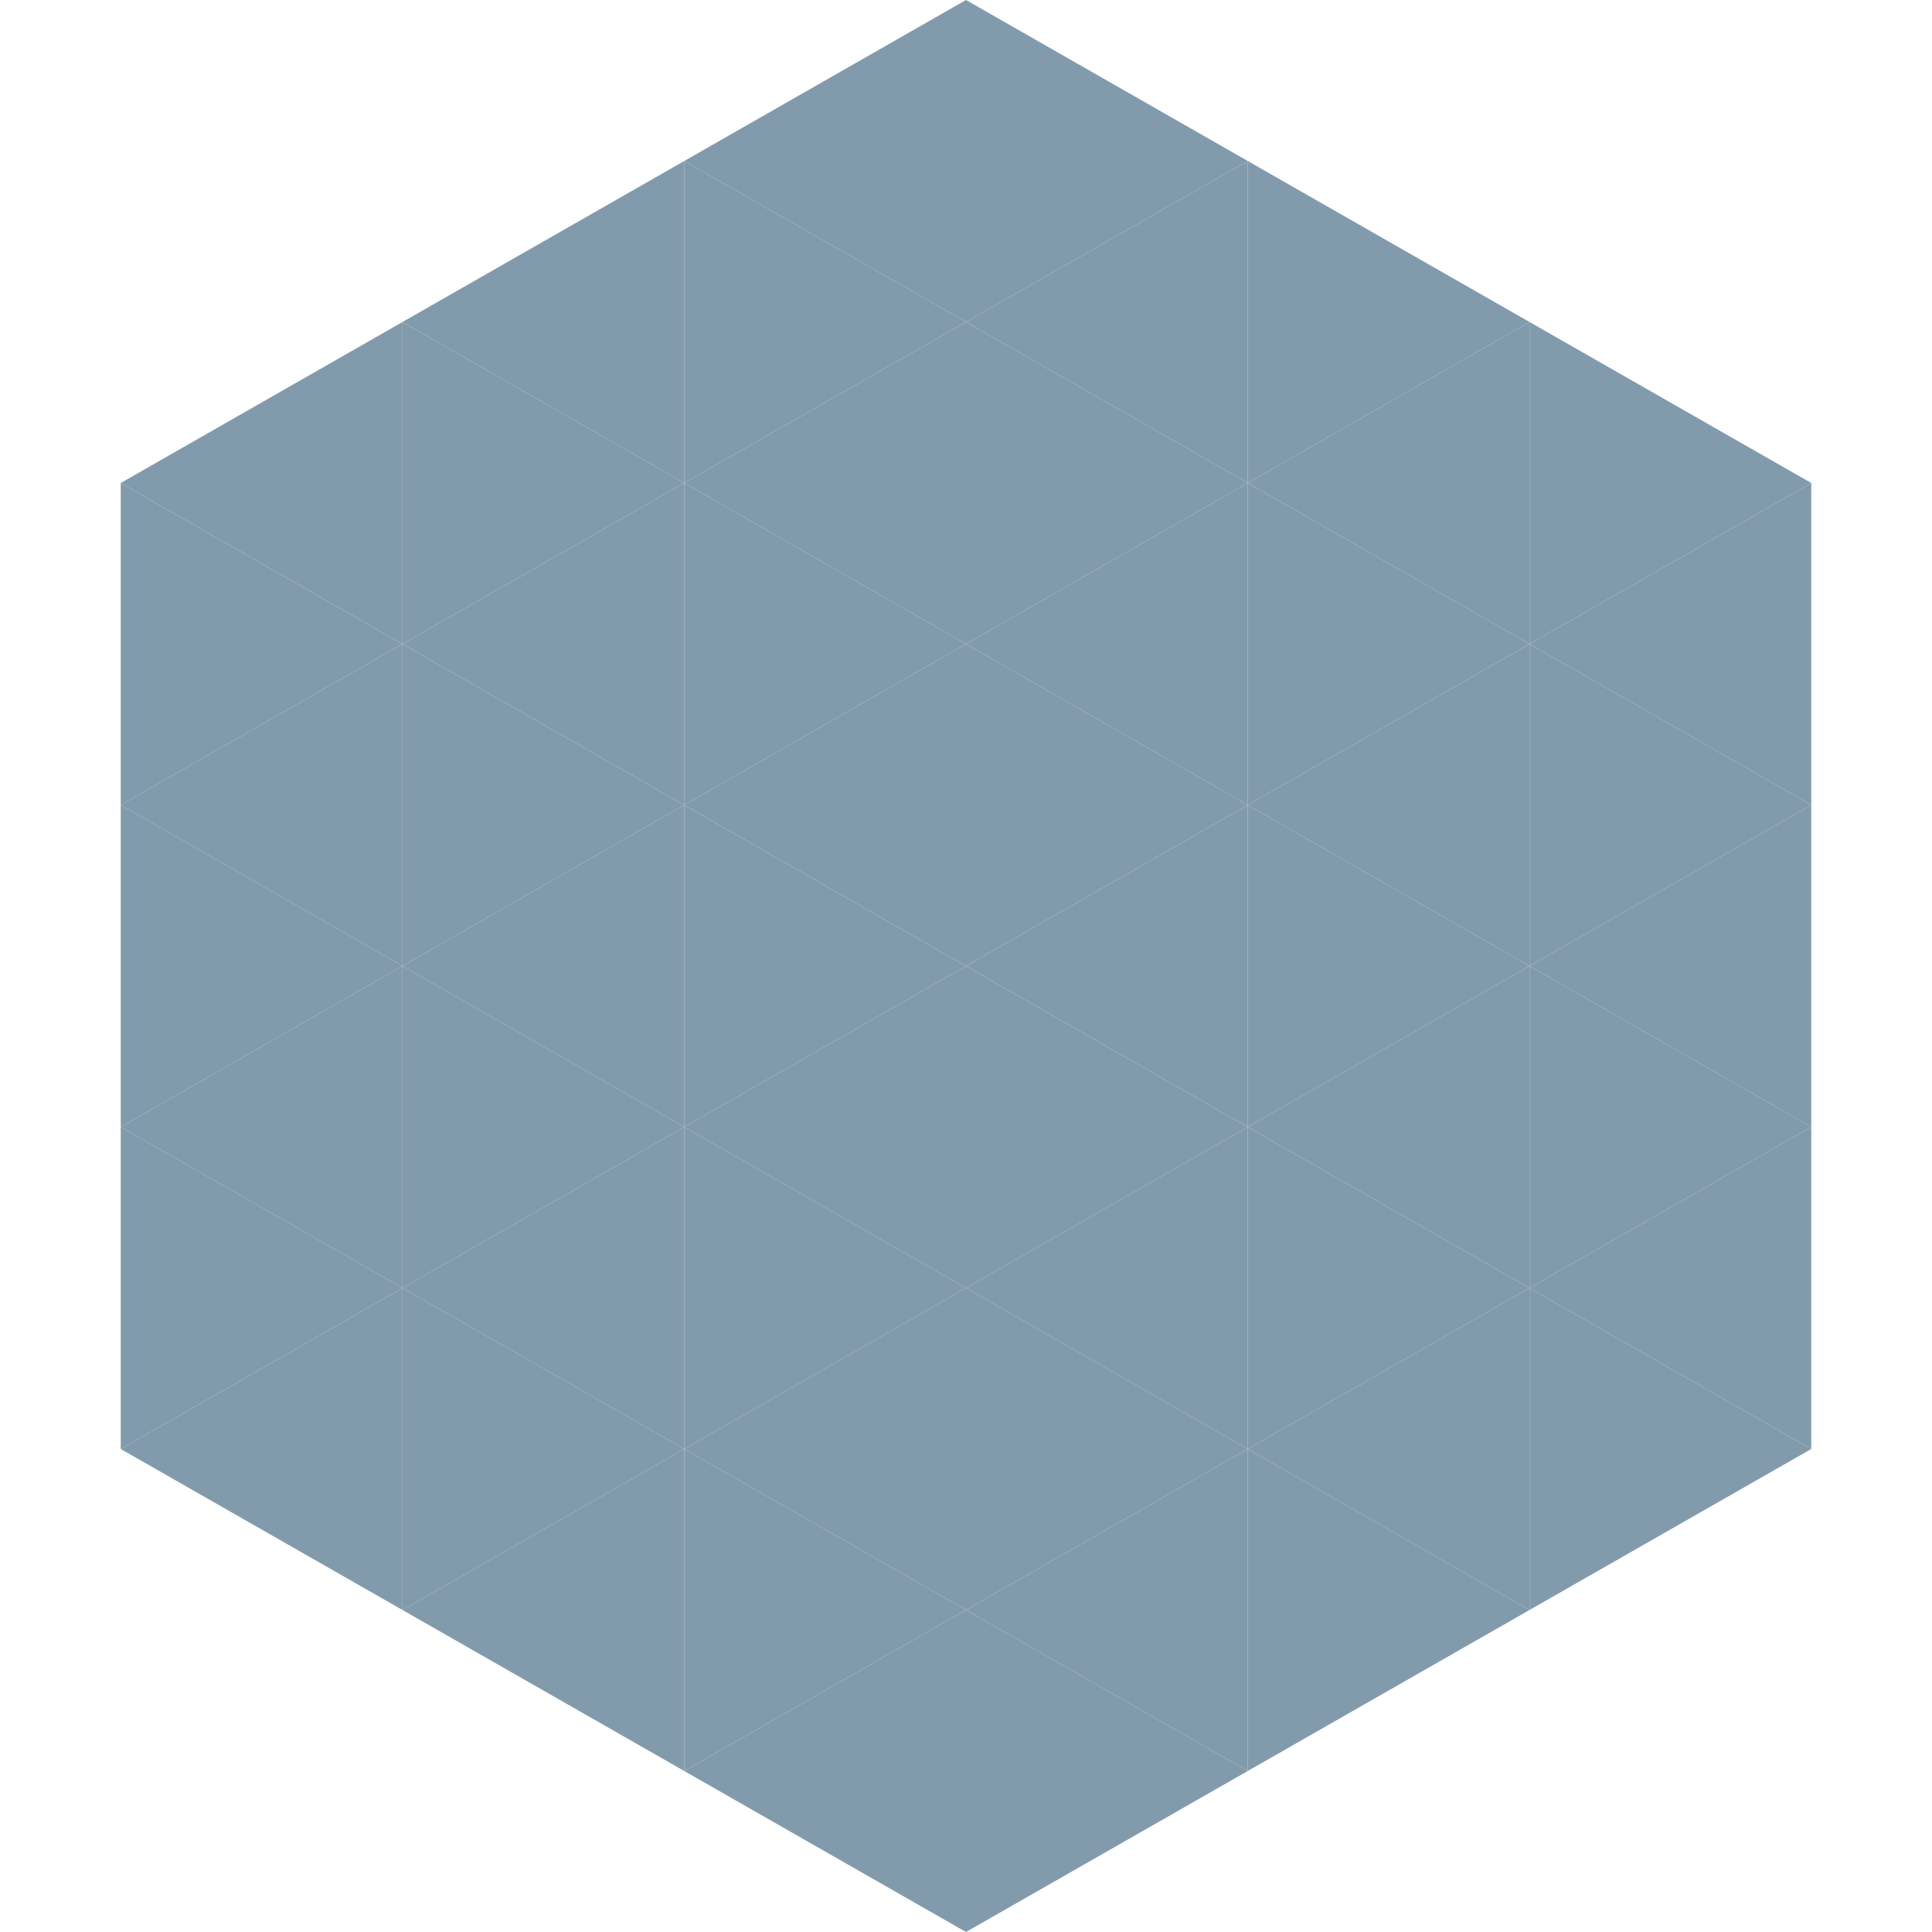
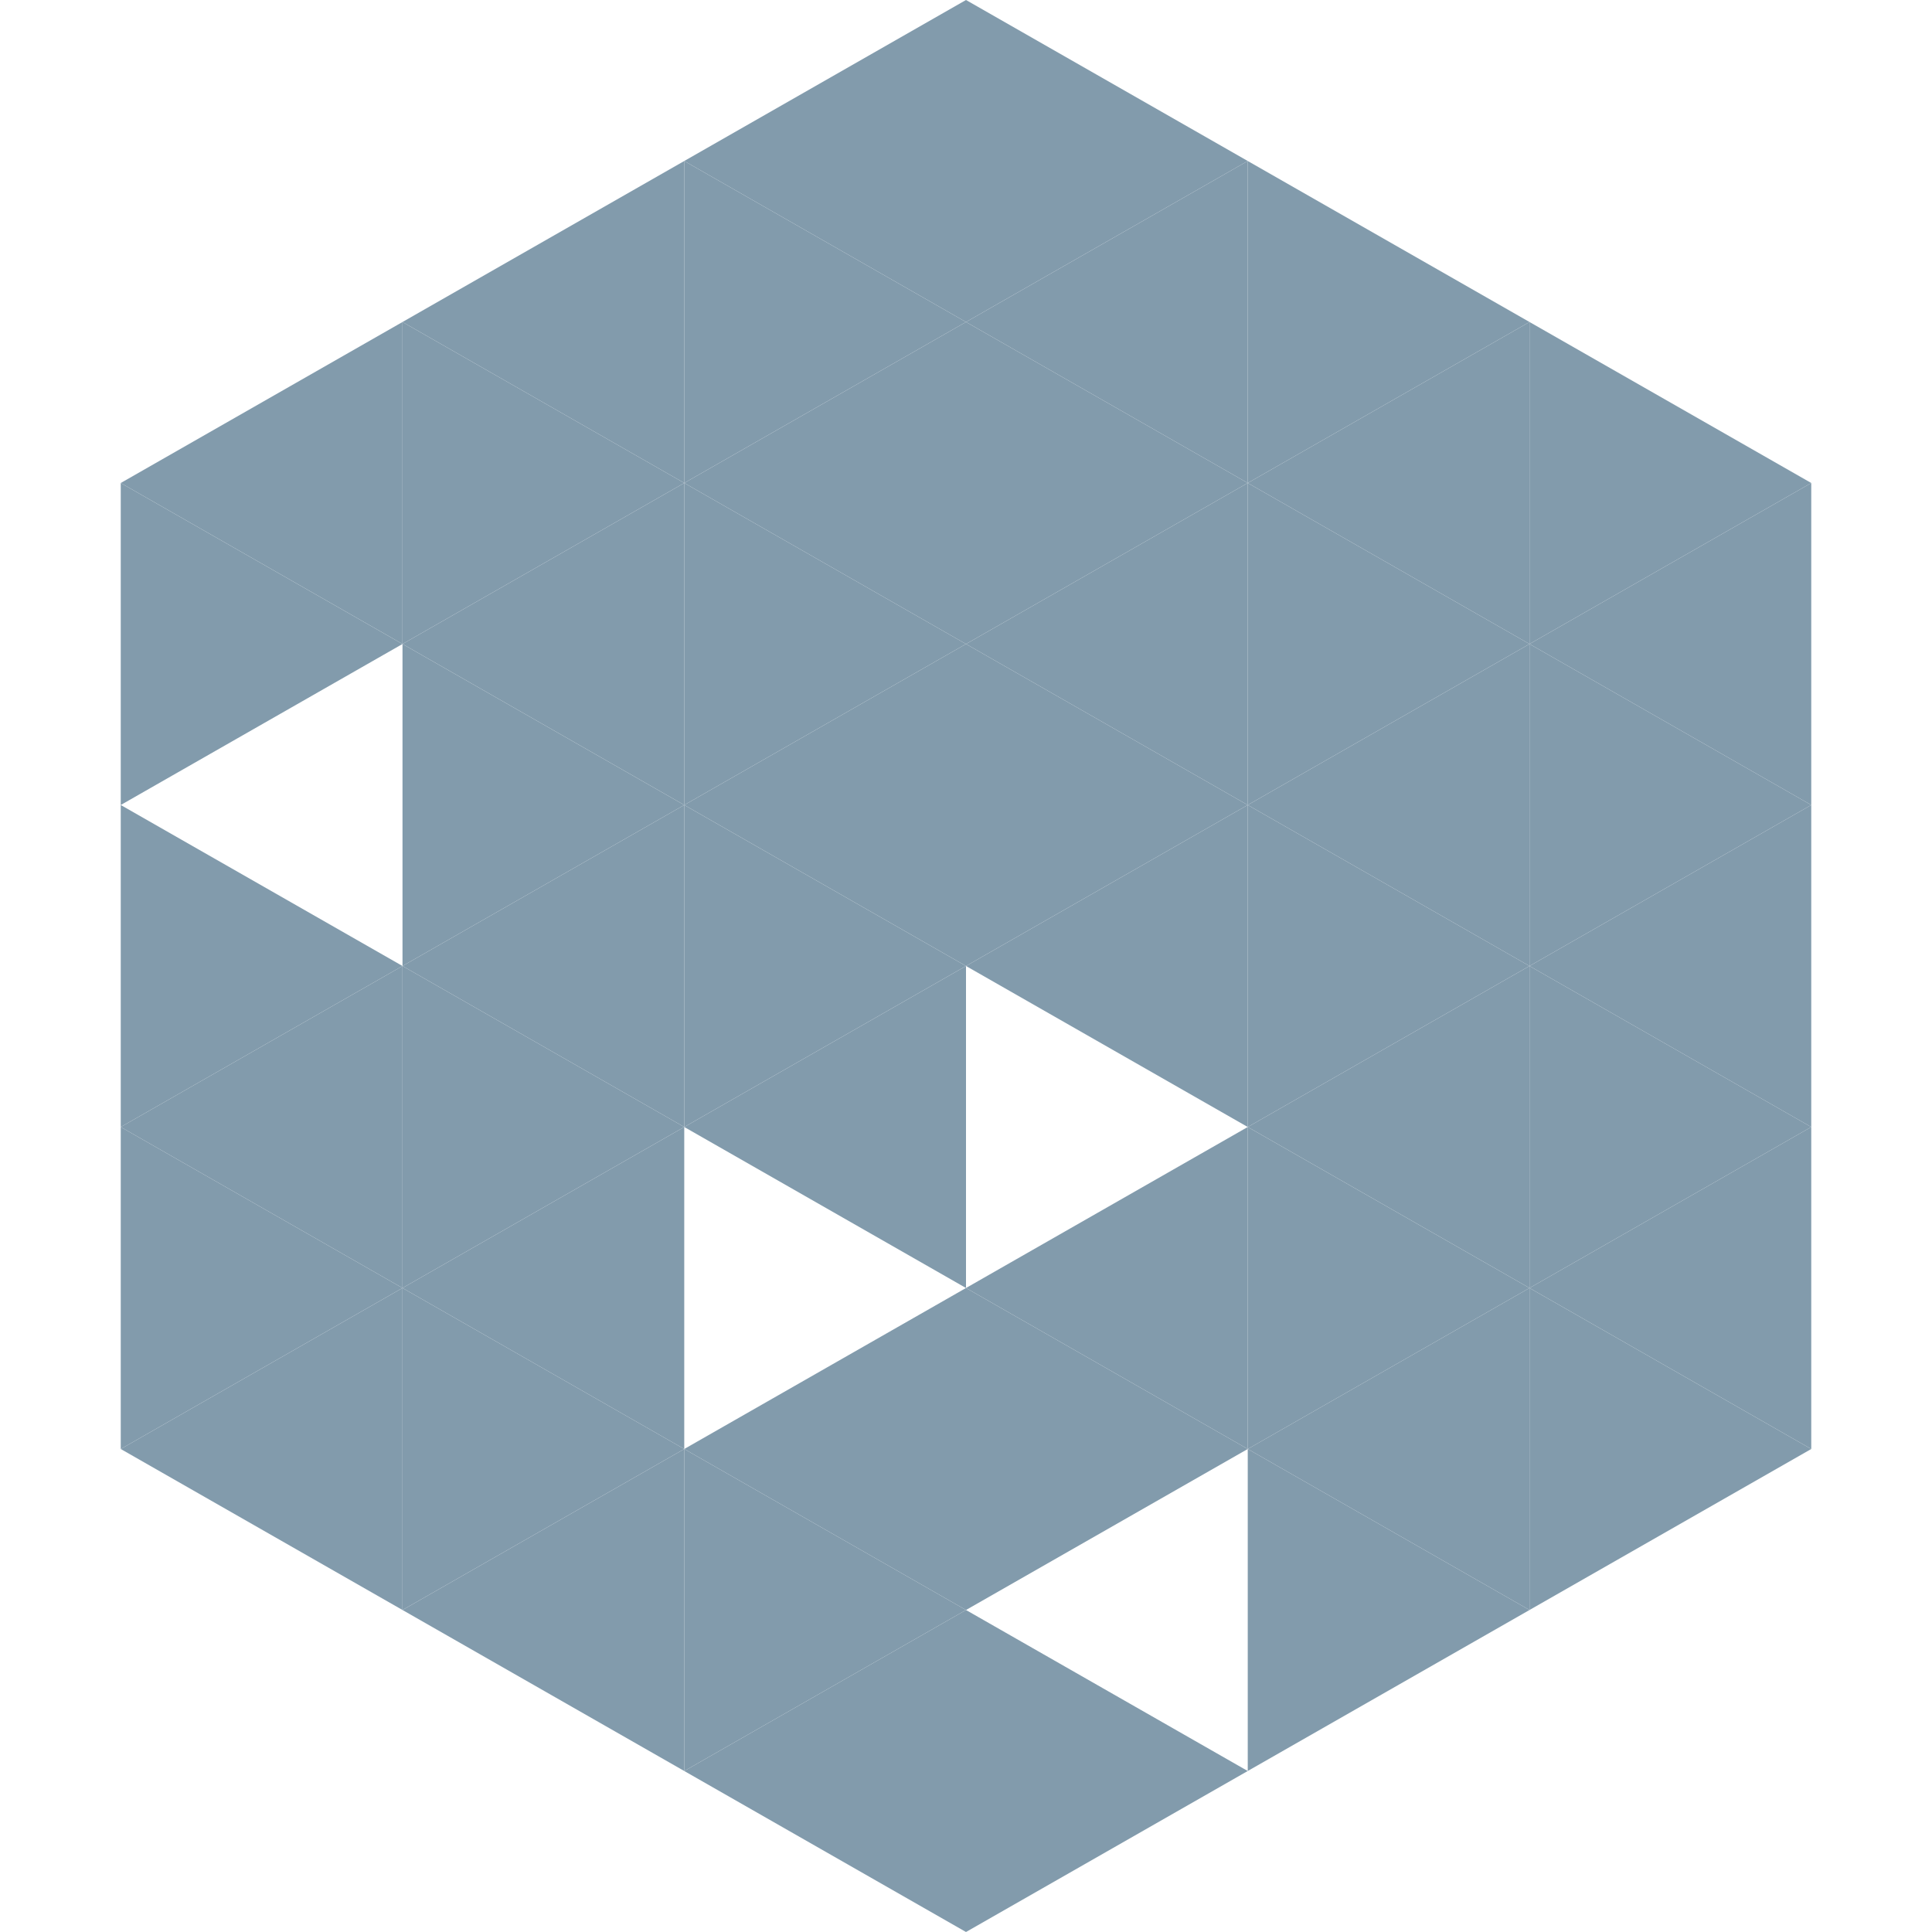
<svg xmlns="http://www.w3.org/2000/svg" width="240" height="240">
  <polygon points="50,40 15,60 50,80" style="fill:rgb(130,155,172)" />
  <polygon points="190,40 225,60 190,80" style="fill:rgb(130,155,172)" />
  <polygon points="15,60 50,80 15,100" style="fill:rgb(130,155,172)" />
  <polygon points="225,60 190,80 225,100" style="fill:rgb(130,155,172)" />
-   <polygon points="50,80 15,100 50,120" style="fill:rgb(130,155,172)" />
  <polygon points="190,80 225,100 190,120" style="fill:rgb(130,155,172)" />
  <polygon points="15,100 50,120 15,140" style="fill:rgb(130,155,172)" />
  <polygon points="225,100 190,120 225,140" style="fill:rgb(130,155,172)" />
  <polygon points="50,120 15,140 50,160" style="fill:rgb(130,155,172)" />
  <polygon points="190,120 225,140 190,160" style="fill:rgb(130,155,172)" />
  <polygon points="15,140 50,160 15,180" style="fill:rgb(130,155,172)" />
  <polygon points="225,140 190,160 225,180" style="fill:rgb(130,155,172)" />
  <polygon points="50,160 15,180 50,200" style="fill:rgb(130,155,172)" />
  <polygon points="190,160 225,180 190,200" style="fill:rgb(130,155,172)" />
  <polygon points="15,180 50,200 15,220" style="fill:rgb(255,255,255); fill-opacity:0" />
  <polygon points="225,180 190,200 225,220" style="fill:rgb(255,255,255); fill-opacity:0" />
  <polygon points="50,0 85,20 50,40" style="fill:rgb(255,255,255); fill-opacity:0" />
  <polygon points="190,0 155,20 190,40" style="fill:rgb(255,255,255); fill-opacity:0" />
  <polygon points="85,20 50,40 85,60" style="fill:rgb(130,155,172)" />
  <polygon points="155,20 190,40 155,60" style="fill:rgb(130,155,172)" />
  <polygon points="50,40 85,60 50,80" style="fill:rgb(130,155,172)" />
  <polygon points="190,40 155,60 190,80" style="fill:rgb(130,155,172)" />
  <polygon points="85,60 50,80 85,100" style="fill:rgb(130,155,172)" />
  <polygon points="155,60 190,80 155,100" style="fill:rgb(130,155,172)" />
  <polygon points="50,80 85,100 50,120" style="fill:rgb(130,155,172)" />
  <polygon points="190,80 155,100 190,120" style="fill:rgb(130,155,172)" />
  <polygon points="85,100 50,120 85,140" style="fill:rgb(130,155,172)" />
  <polygon points="155,100 190,120 155,140" style="fill:rgb(130,155,172)" />
  <polygon points="50,120 85,140 50,160" style="fill:rgb(130,155,172)" />
  <polygon points="190,120 155,140 190,160" style="fill:rgb(130,155,172)" />
  <polygon points="85,140 50,160 85,180" style="fill:rgb(130,155,172)" />
  <polygon points="155,140 190,160 155,180" style="fill:rgb(130,155,172)" />
  <polygon points="50,160 85,180 50,200" style="fill:rgb(130,155,172)" />
  <polygon points="190,160 155,180 190,200" style="fill:rgb(130,155,172)" />
  <polygon points="85,180 50,200 85,220" style="fill:rgb(130,155,172)" />
  <polygon points="155,180 190,200 155,220" style="fill:rgb(130,155,172)" />
  <polygon points="120,0 85,20 120,40" style="fill:rgb(130,155,172)" />
  <polygon points="120,0 155,20 120,40" style="fill:rgb(130,155,172)" />
  <polygon points="85,20 120,40 85,60" style="fill:rgb(130,155,172)" />
  <polygon points="155,20 120,40 155,60" style="fill:rgb(130,155,172)" />
  <polygon points="120,40 85,60 120,80" style="fill:rgb(130,155,172)" />
  <polygon points="120,40 155,60 120,80" style="fill:rgb(130,155,172)" />
  <polygon points="85,60 120,80 85,100" style="fill:rgb(130,155,172)" />
  <polygon points="155,60 120,80 155,100" style="fill:rgb(130,155,172)" />
  <polygon points="120,80 85,100 120,120" style="fill:rgb(130,155,172)" />
  <polygon points="120,80 155,100 120,120" style="fill:rgb(130,155,172)" />
  <polygon points="85,100 120,120 85,140" style="fill:rgb(130,155,172)" />
  <polygon points="155,100 120,120 155,140" style="fill:rgb(130,155,172)" />
  <polygon points="120,120 85,140 120,160" style="fill:rgb(130,155,172)" />
-   <polygon points="120,120 155,140 120,160" style="fill:rgb(130,155,172)" />
-   <polygon points="85,140 120,160 85,180" style="fill:rgb(130,155,172)" />
  <polygon points="155,140 120,160 155,180" style="fill:rgb(130,155,172)" />
  <polygon points="120,160 85,180 120,200" style="fill:rgb(130,155,172)" />
  <polygon points="120,160 155,180 120,200" style="fill:rgb(130,155,172)" />
  <polygon points="85,180 120,200 85,220" style="fill:rgb(130,155,172)" />
-   <polygon points="155,180 120,200 155,220" style="fill:rgb(130,155,172)" />
  <polygon points="120,200 85,220 120,240" style="fill:rgb(130,155,172)" />
  <polygon points="120,200 155,220 120,240" style="fill:rgb(130,155,172)" />
-   <polygon points="85,220 120,240 85,260" style="fill:rgb(255,255,255); fill-opacity:0" />
  <polygon points="155,220 120,240 155,260" style="fill:rgb(255,255,255); fill-opacity:0" />
</svg>